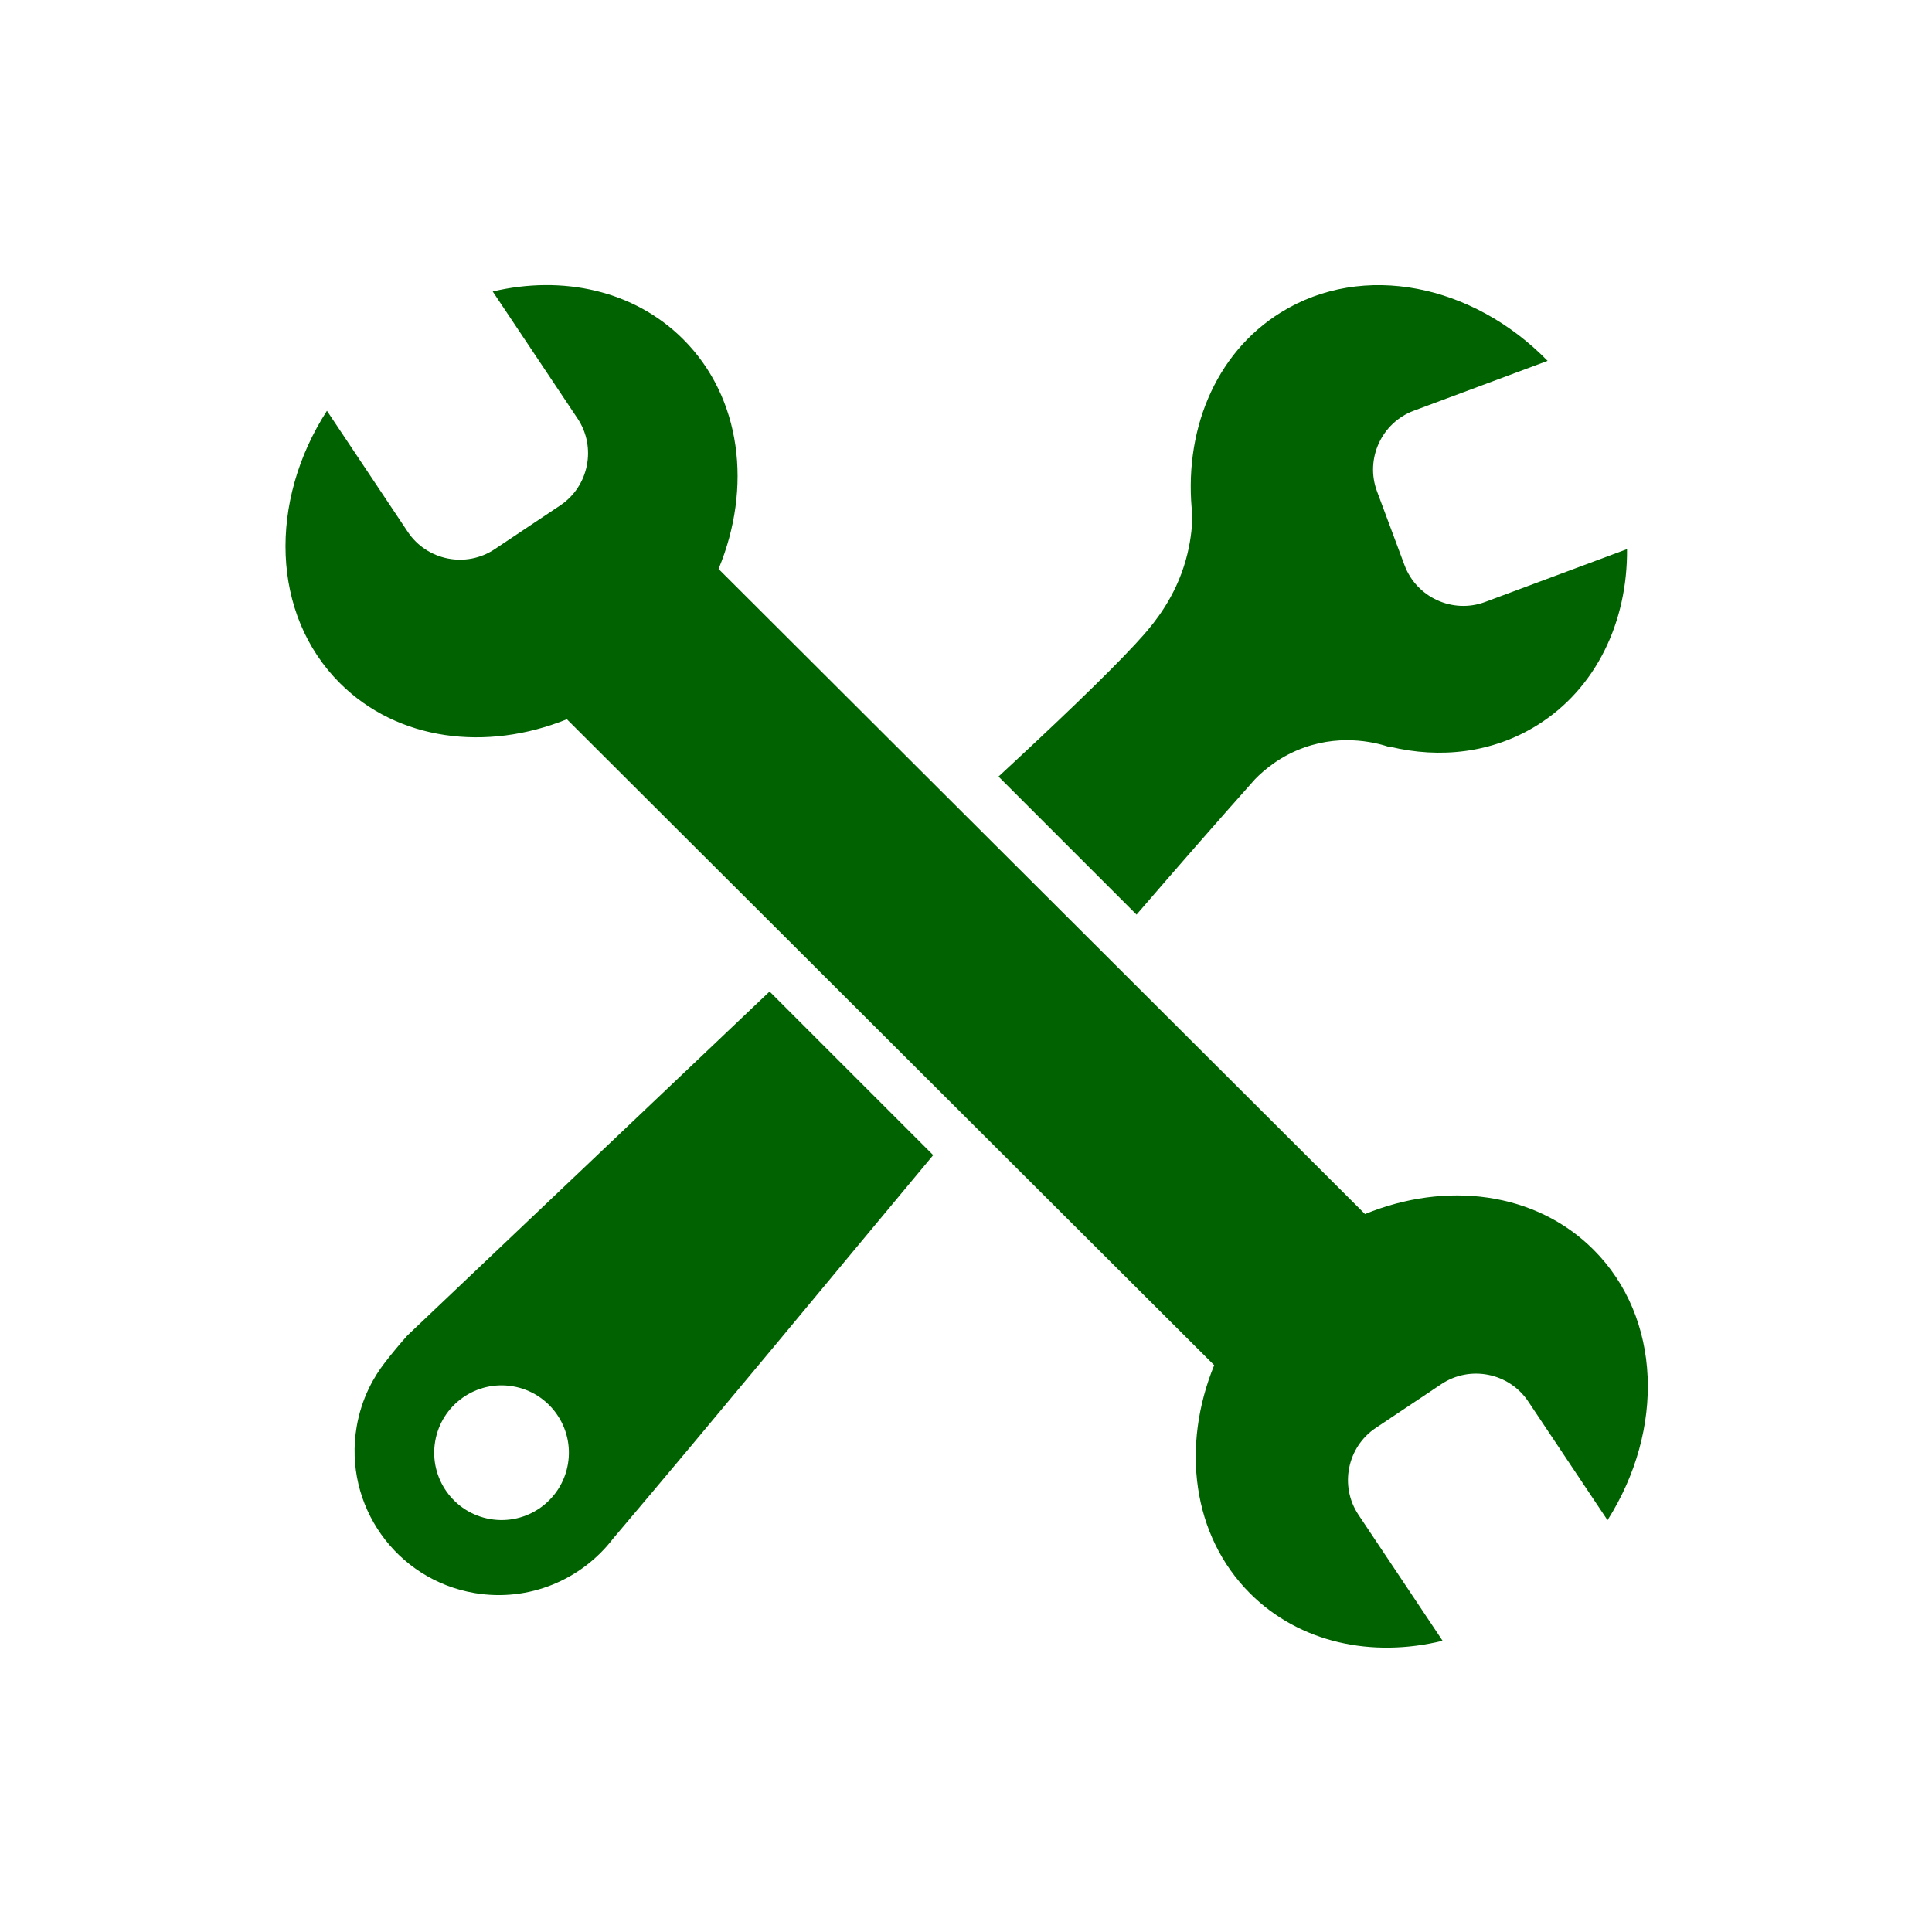
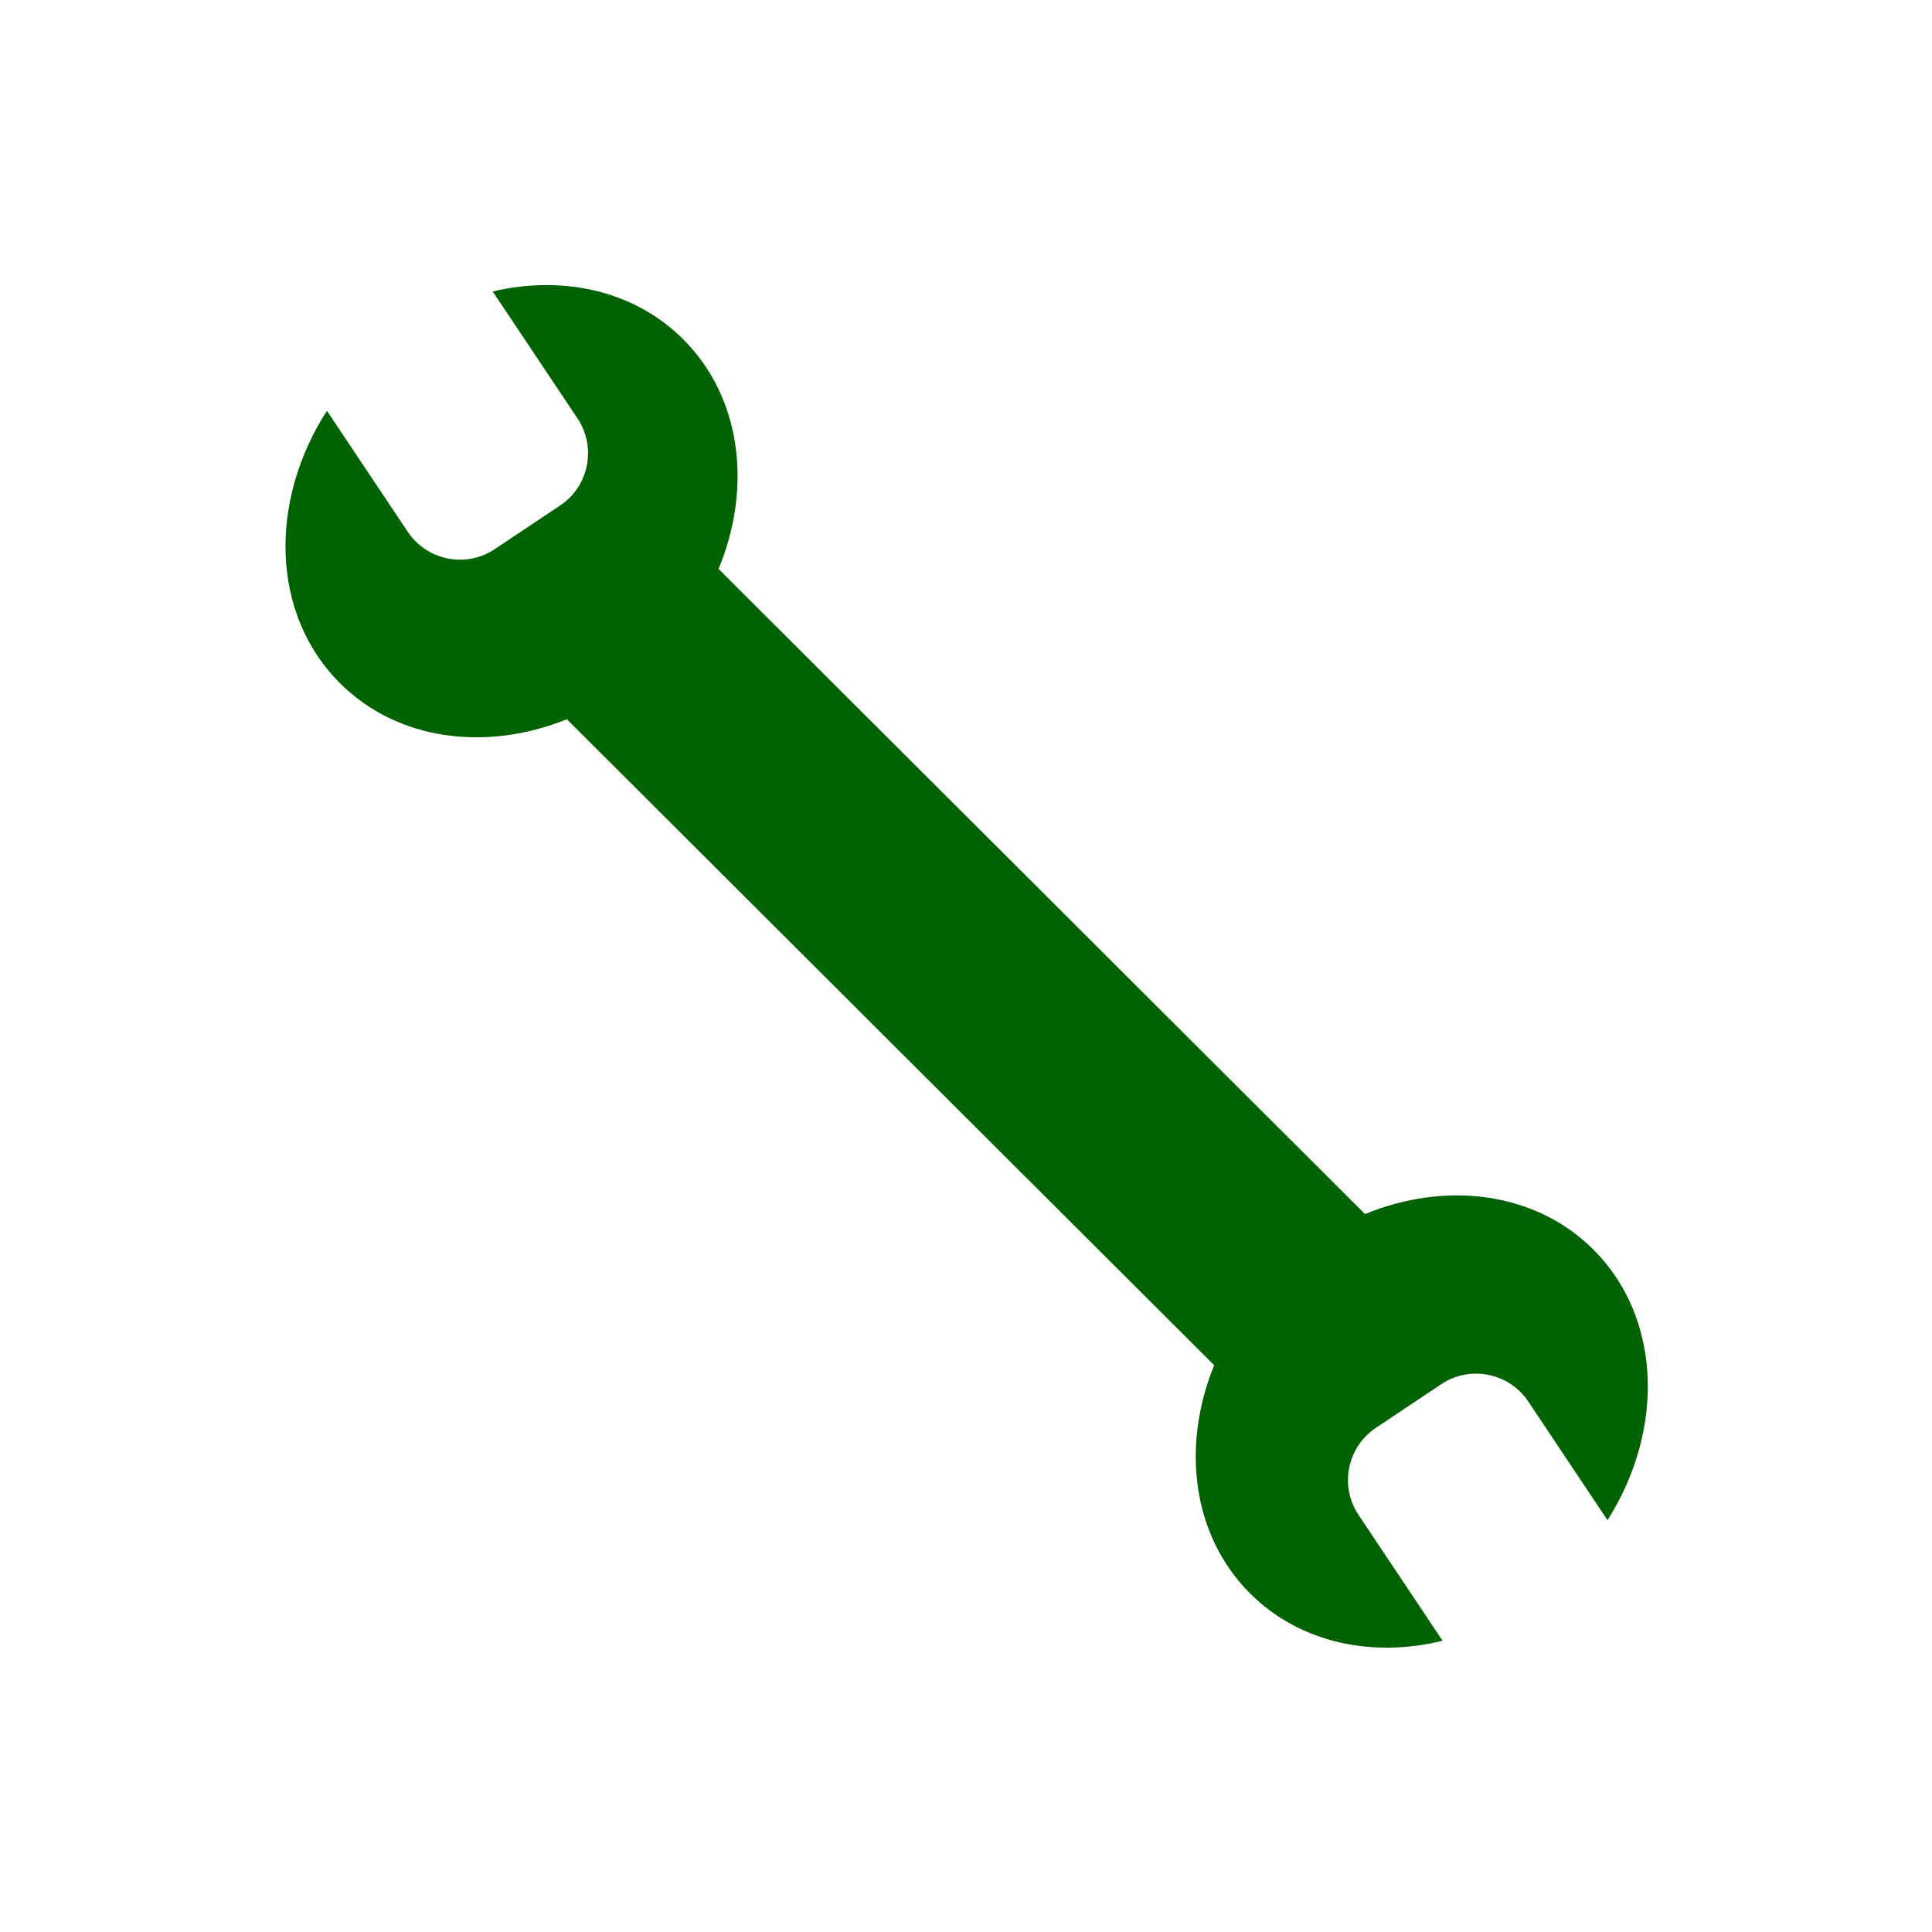
<svg xmlns="http://www.w3.org/2000/svg" width="100%" height="100%" viewBox="0 0 4001 4001" version="1.1" xml:space="preserve" style="fill-rule:evenodd;clip-rule:evenodd;stroke-linejoin:round;stroke-miterlimit:2;">
  <g>
-     <path d="M1593.71,2053.33L843.594,2765.73C829.198,2781.9 812.285,2801.86 795.366,2824.02C786.112,2836.15 774.746,2852.96 764.344,2874.36C752.265,2899.22 743.463,2926.18 738.591,2954.8C710.941,3117.25 820.213,3271.35 982.656,3299C1095.76,3318.25 1204.81,3271.11 1269.96,3185.87C1490.2,2926.04 1709.73,2659.33 1932.56,2392.18L1593.71,2053.33ZM1176.13,3031.82C1163.21,3107.74 1091.18,3158.82 1015.26,3145.89C939.331,3132.97 888.258,3060.94 901.182,2985.02C914.105,2909.09 986.132,2858.02 1062.06,2870.94C1137.98,2883.87 1189.06,2955.89 1176.13,3031.82Z" style="fill:rgb(0,98,0);" />
-     <path d="M2353.69,1894.07C2434.65,1800.1 2516.34,1706.57 2598.94,1613.78C2619.45,1592.73 2652.9,1565.2 2700.85,1548.12C2784.06,1518.49 2856.16,1539.85 2878.55,1547.48L2878.08,1546.28C2982.6,1571.65 3090.81,1559.18 3182.49,1502.42C3305.76,1426.11 3370.69,1287.37 3369.41,1137.14L3075.41,1246.68C3008.59,1271.58 2933.54,1237.28 2908.64,1170.46L2851.59,1017.35C2826.7,950.523 2861,875.477 2927.82,850.579L3204.95,747.317C3050.13,588.729 2823.02,541.494 2652.85,646.842C2514.4,732.549 2449.54,897.012 2469.43,1068.06C2468.76,1094.44 2465.24,1125.99 2455.49,1160.4C2433.76,1237.04 2391.33,1288.71 2367.94,1315.28C2362.54,1321.41 2356.57,1327.99 2350.09,1334.97L2350.08,1334.98C2290.07,1399.65 2185.41,1499.39 2067.82,1608.2L2353.69,1894.07Z" style="fill:rgb(0,98,0);" />
    <path d="M2987.48,3397.88L2813.24,3136.97C2773.63,3077.67 2789.75,2996.75 2849.05,2957.14L2984.93,2866.4C3044.23,2826.79 3125.16,2842.91 3164.76,2902.21L3329.01,3148.15C3447.72,2960.99 3441.44,2729.12 3299.77,2587.74C3179.55,2467.77 2994.36,2445.44 2826.82,2514.21L1488.06,1178.26C1557.96,1009.8 1535.68,823.184 1414.75,702.506C1313.09,601.063 1164.98,569.431 1020.38,603.653L1196.09,866.753C1235.69,926.056 1219.57,1006.98 1160.27,1046.58L1024.39,1137.33C965.091,1176.93 884.166,1160.82 844.562,1101.51L677.067,850.715C555.94,1038.5 561.37,1272.48 703.967,1414.78C823.484,1534.04 1007.2,1556.82 1173.96,1489.52L2514.46,2827.22C2446.05,2994.9 2468.77,3180.04 2588.99,3300.01C2691.61,3402.42 2841.57,3433.69 2987.48,3397.88Z" style="fill:rgb(0,98,0);fill-rule:nonzero;" />
  </g>
</svg>